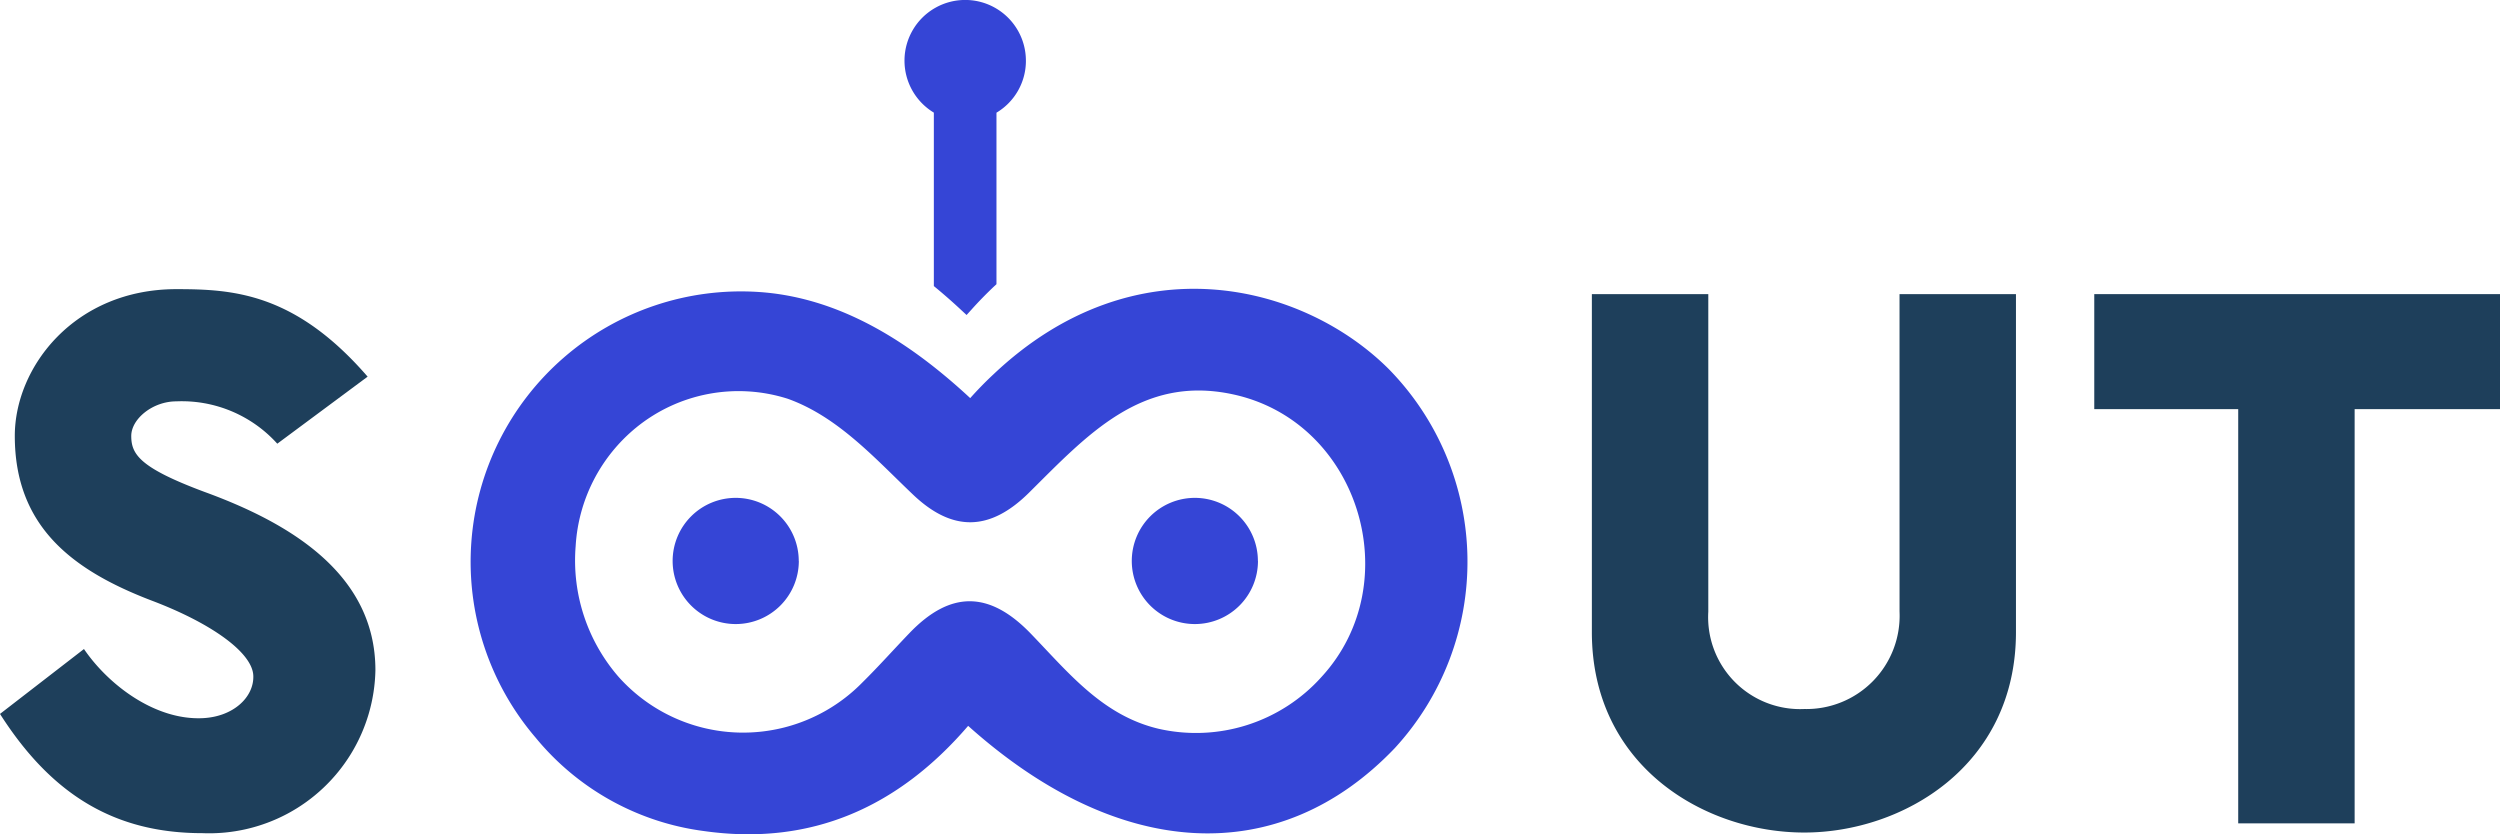
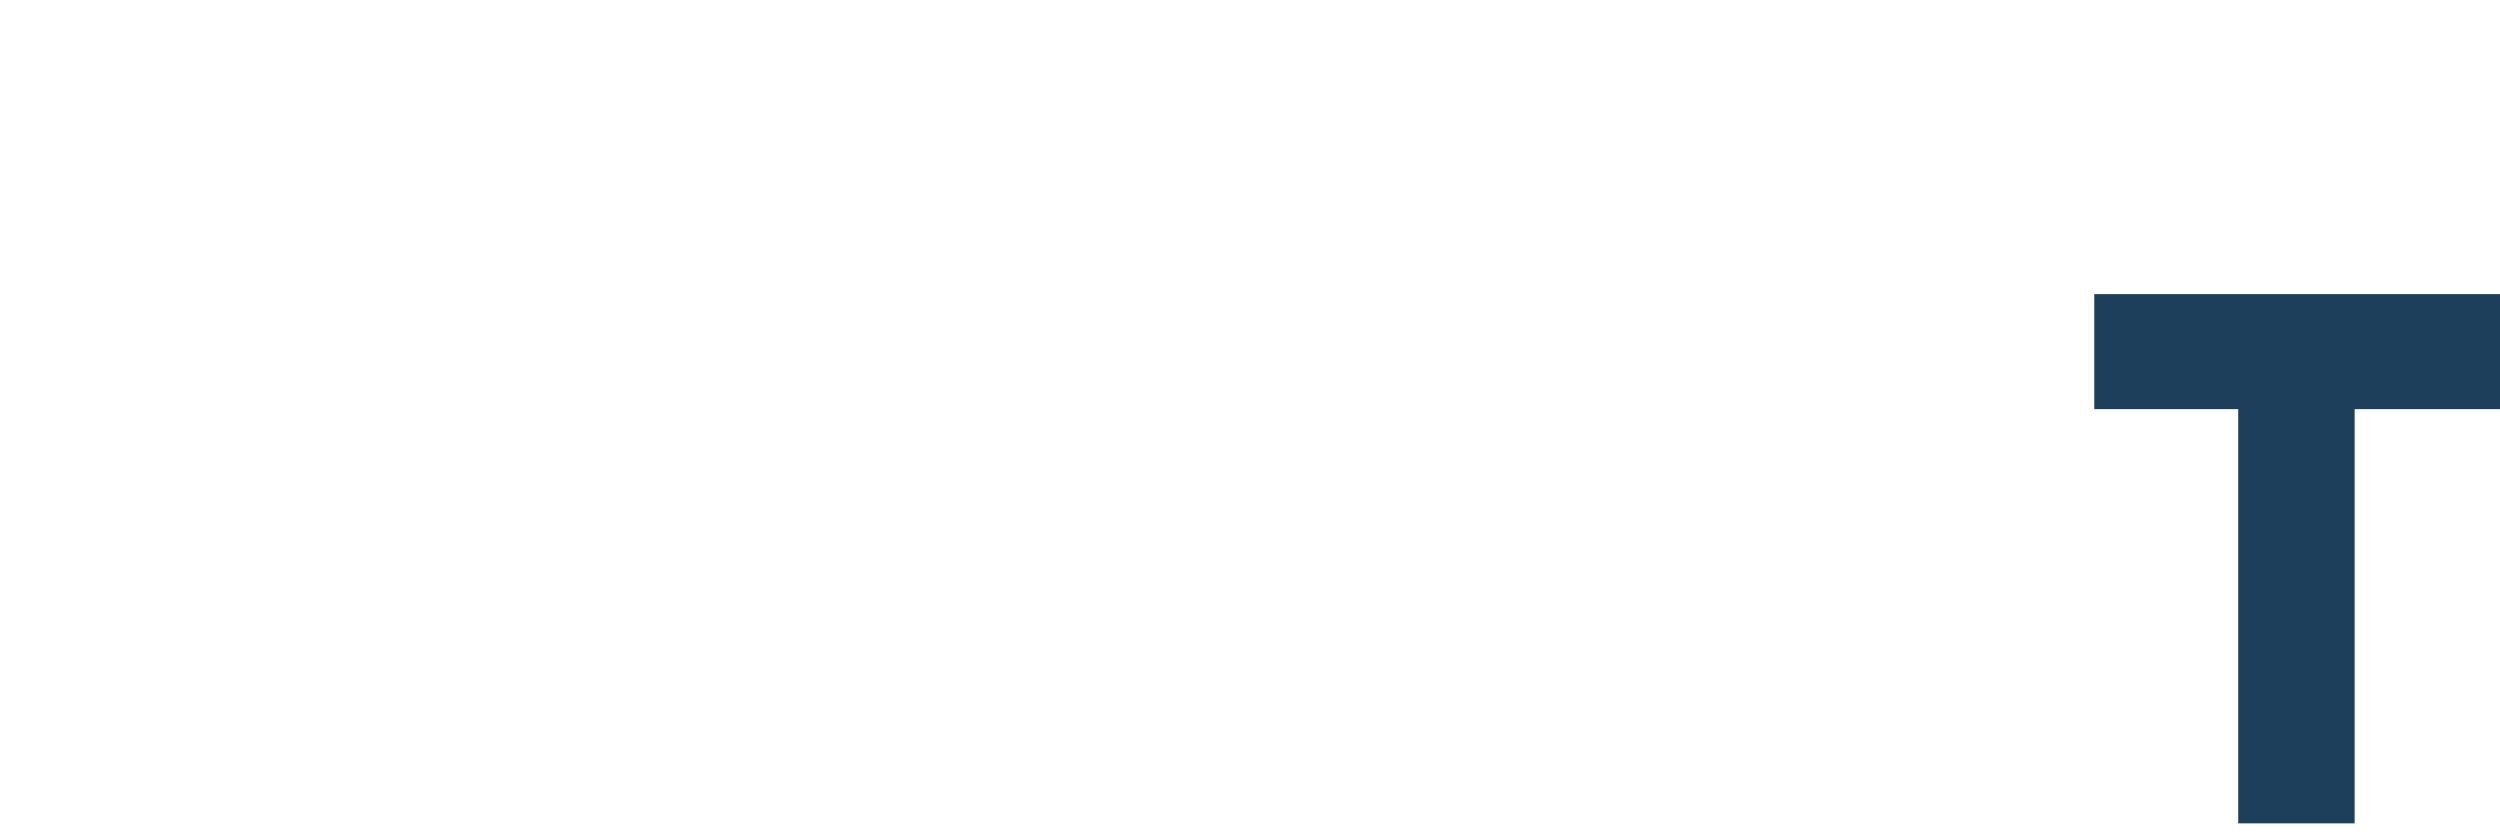
<svg xmlns="http://www.w3.org/2000/svg" width="138.682" height="46.28" viewBox="0 0 138.682 46.28">
  <g id="Group_746" data-name="Group 746" transform="translate(-306.648 -432.932)">
    <g id="Group_745" data-name="Group 745" transform="translate(306.648 448.974)">
-       <path id="Path_18720" data-name="Path 18720" d="M343.336,492.236c0,1.017.47,1.761,4.032,3.092,4.736,1.722,9.512,4.541,9.512,9.9a9.226,9.226,0,0,1-9.59,9.042c-4.815,0-8.338-2.074-11.235-6.615l4.658-3.6c1.331,1.957,3.915,3.954,6.576,3.836,1.722-.078,2.857-1.174,2.818-2.348-.039-1.292-2.348-2.936-5.676-4.189-4.384-1.683-7.555-4.11-7.555-9.12,0-3.836,3.327-8.142,8.964-8.142,3.131,0,6.576.2,10.608,4.854l-5.011,3.719a7.133,7.133,0,0,0-5.6-2.349C344.51,490.318,343.336,491.3,343.336,492.236Z" transform="translate(-336.055 -484.094)" fill="#1e3f5b" />
-       <path id="Path_18721" data-name="Path 18721" d="M634.75,484.969h6.459v18.75c0,7.437-6.3,11.117-11.743,11.117-5.519,0-11.783-3.679-11.783-11.117v-18.75h6.459v17.615a5.1,5.1,0,0,0,5.324,5.4,5.172,5.172,0,0,0,5.285-5.4Z" transform="translate(-529.378 -484.695)" fill="#1e3f5b" />
      <path id="Path_18722" data-name="Path 18722" d="M714.552,514.327V491.349h-7.985v-6.38h22.508v6.38H721.01v22.978Z" transform="translate(-590.392 -484.695)" fill="#1e3f5b" />
    </g>
-     <path id="Path_18723" data-name="Path 18723" d="M470.311,453.406c-4.708-4.7-14.045-7.177-21.934.295q-.653.608-1.286,1.316-.673-.628-1.386-1.222c-2.967-2.475-6.4-4.4-10.331-4.665a15,15,0,0,0-12.38,24.734,14.5,14.5,0,0,0,9.336,5.17c5.988.847,10.813-1.373,14.647-5.837,8.392,7.521,17.276,7.927,23.666,1.236A15.269,15.269,0,0,0,470.311,453.406Zm-3.727,17.072a9.355,9.355,0,0,1-9.048,2.88c-3.1-.737-4.973-3.088-7.082-5.274-2.29-2.374-4.451-2.408-6.728-.037-.877.911-1.718,1.858-2.619,2.746a9.259,9.259,0,0,1-13.519-.311,9.838,9.838,0,0,1-2.384-7.253,9.187,9.187,0,0,1,3.355-6.577,8.992,8.992,0,0,1,8.409-1.6c2.789.995,4.862,3.332,6.952,5.318,2.2,2.093,4.276,2.026,6.426-.1,3.228-3.2,6.232-6.533,11.262-5.475C468.656,456.266,471.4,465.234,466.584,470.478Zm-29-6.428a3.5,3.5,0,1,1-3.5-3.5A3.5,3.5,0,0,1,437.58,464.049Zm25.47,0a3.5,3.5,0,1,1-3.5-3.5A3.5,3.5,0,0,1,463.05,464.049ZM450.181,436.3a3.348,3.348,0,0,1-1.633,2.883v9.514l-.128.118c-.422.4-.847.831-1.258,1.291l-.272.3-.3-.278c-.452-.422-.914-.828-1.371-1.207l-.145-.12v-9.621a3.367,3.367,0,1,1,5.106-2.883Z" transform="translate(-86.623)" fill="#3545d6" />
  </g>
</svg>